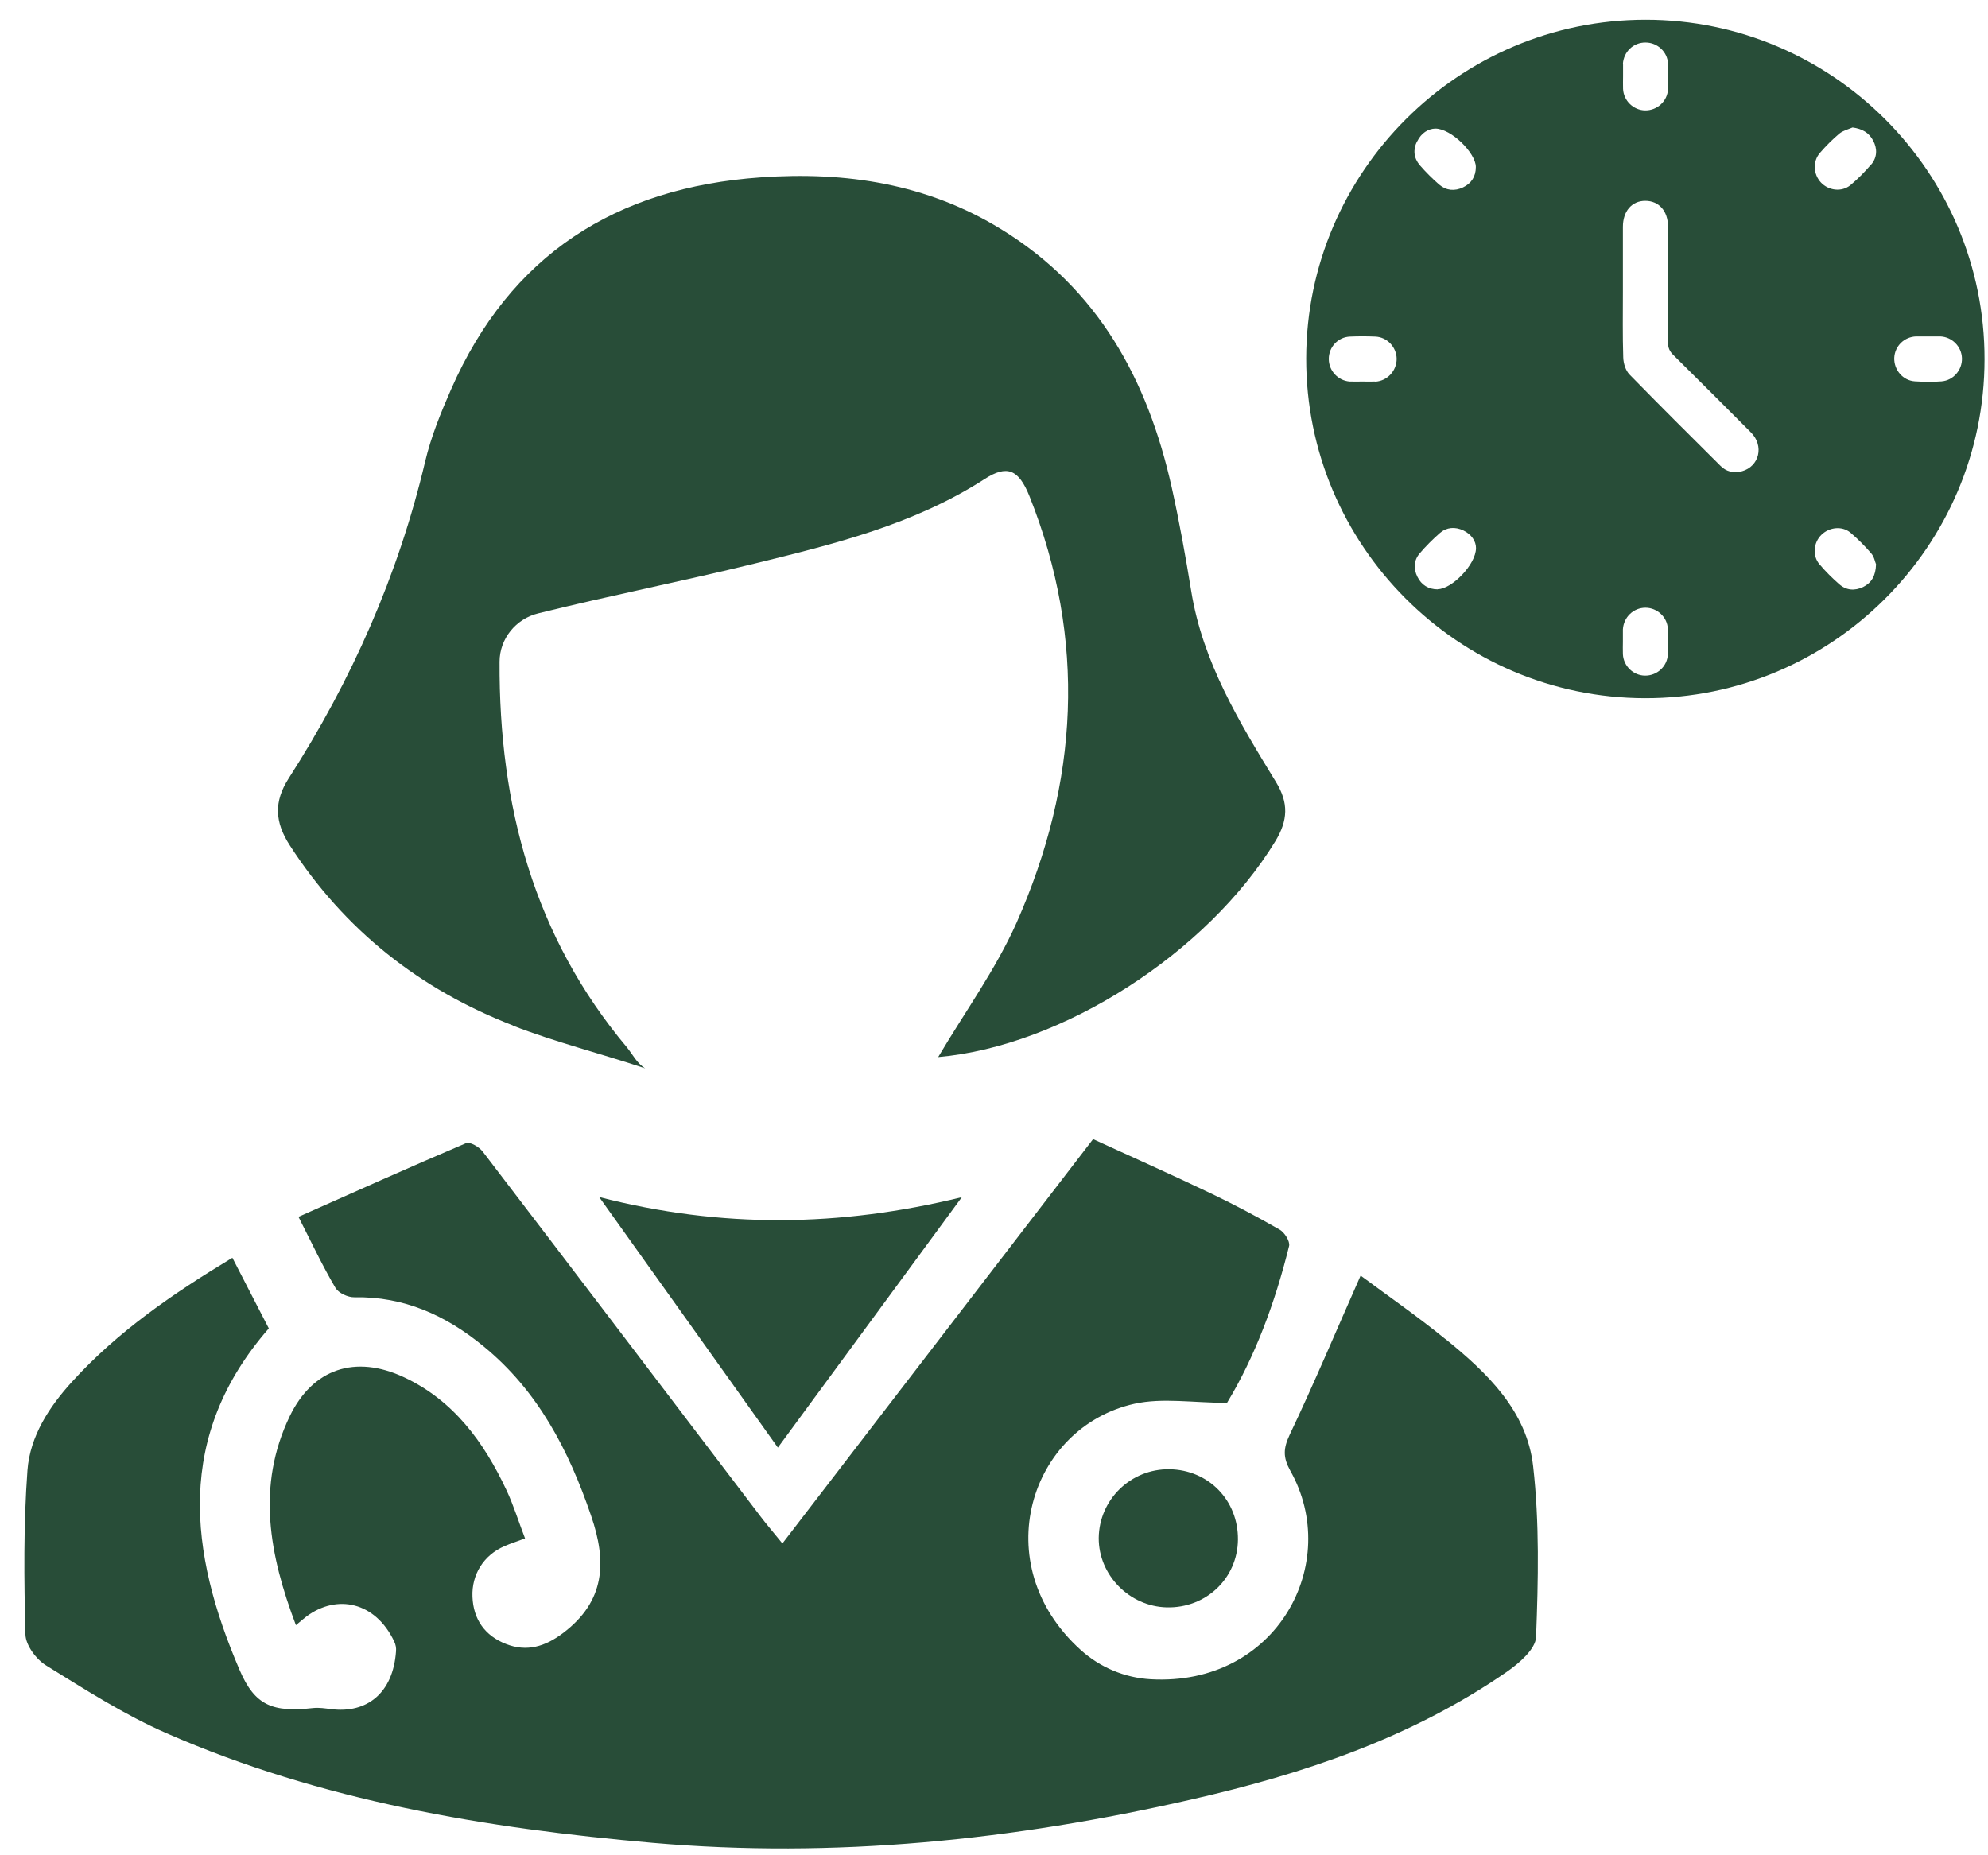
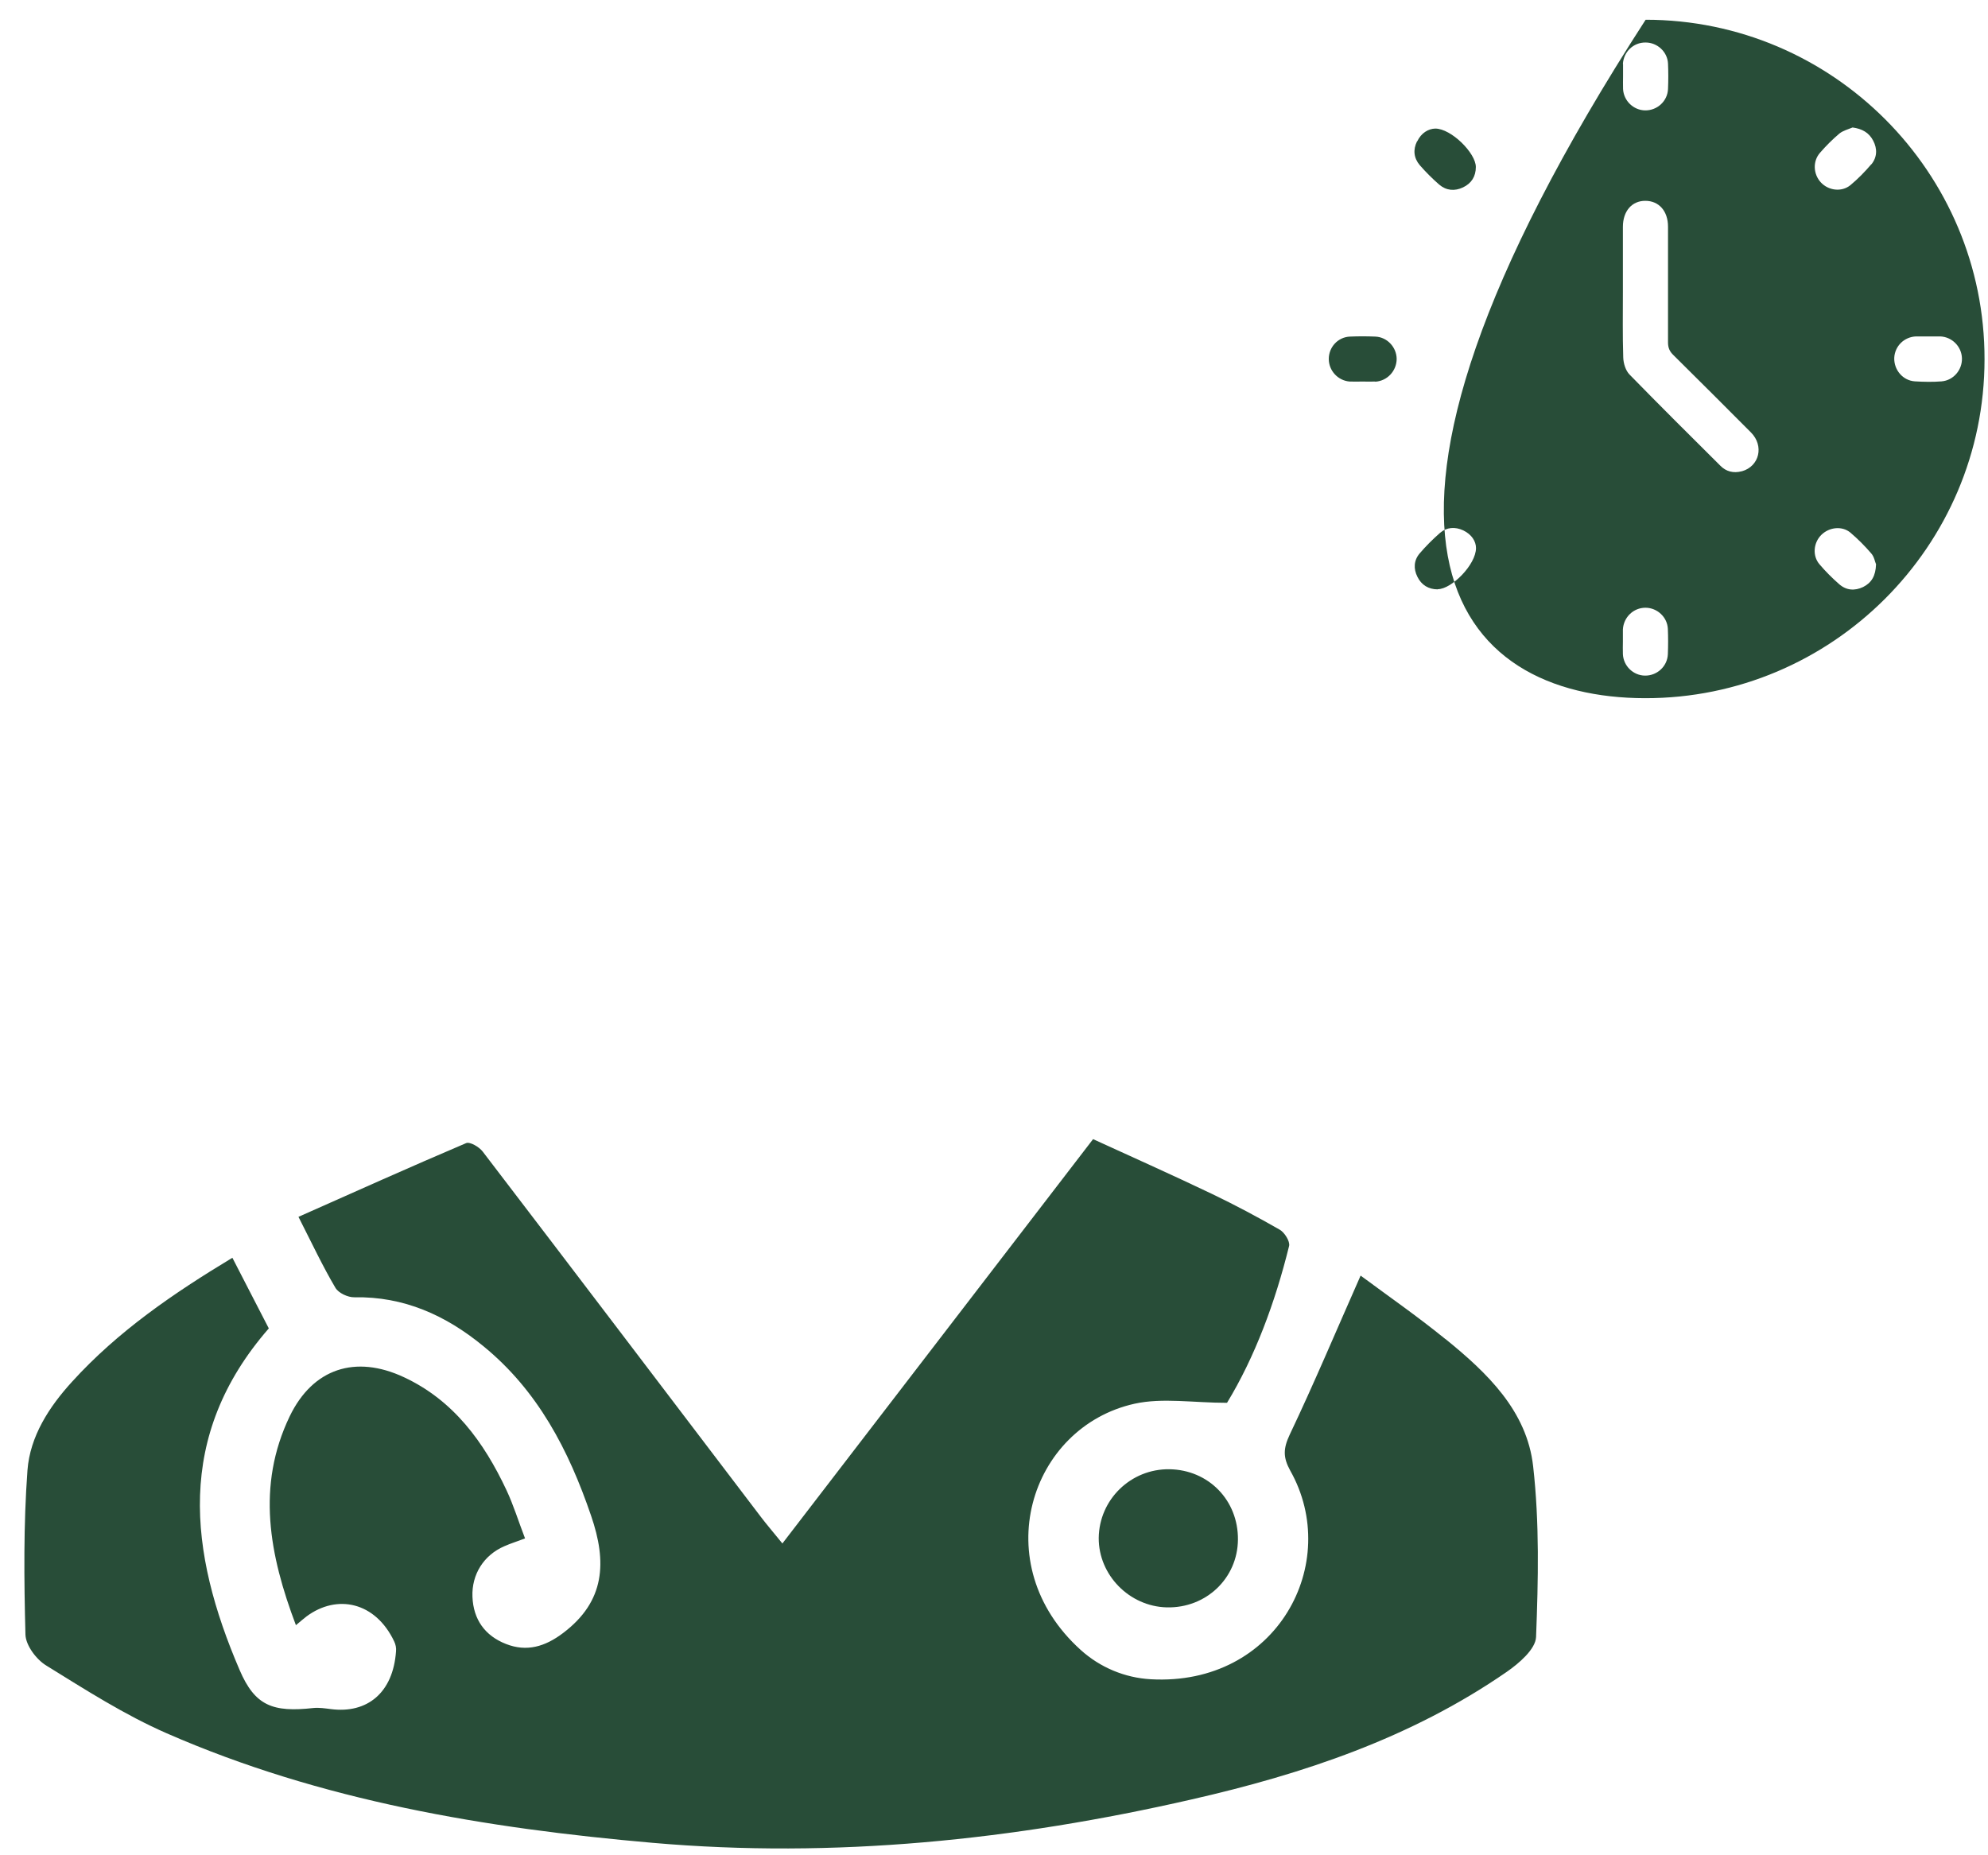
<svg xmlns="http://www.w3.org/2000/svg" width="75" height="70" viewBox="0 0 75 70" fill="none">
  <path d="M54.524 50.519C53.467 49.66 52.341 48.878 51.331 48.129C50.404 50.224 49.574 52.201 48.653 54.137C48.413 54.652 48.399 54.982 48.674 55.483C50.645 58.971 48.173 63.627 43.414 63.359C42.433 63.304 41.499 62.912 40.771 62.253C37.187 59.019 38.848 53.842 42.803 52.963C43.861 52.73 45.014 52.929 46.291 52.929C47.335 51.212 48.104 49.159 48.633 47.01C48.674 46.839 48.461 46.502 48.283 46.399C47.445 45.918 46.594 45.465 45.722 45.046C44.184 44.312 42.632 43.618 41.238 42.98C37.269 48.15 33.424 53.149 29.517 58.236C29.146 57.776 28.913 57.509 28.7 57.227C25.205 52.634 21.717 48.033 18.209 43.447C18.078 43.275 17.728 43.069 17.584 43.131C15.489 44.023 13.409 44.957 11.26 45.912C11.782 46.941 12.18 47.786 12.654 48.589C12.77 48.788 13.127 48.953 13.368 48.947C15.235 48.912 16.815 49.626 18.222 50.78C20.289 52.462 21.456 54.714 22.301 57.193C22.898 58.93 22.836 60.413 21.243 61.615C20.564 62.13 19.87 62.336 19.087 62.027C18.298 61.718 17.858 61.107 17.824 60.248C17.79 59.404 18.25 58.676 19.026 58.34C19.273 58.23 19.527 58.154 19.808 58.044C19.561 57.406 19.376 56.795 19.108 56.225C18.257 54.412 17.11 52.833 15.235 51.961C13.409 51.109 11.802 51.631 10.93 53.437C9.667 56.067 10.161 58.669 11.164 61.319C11.356 61.161 11.452 61.072 11.562 60.99C12.716 60.132 14.164 60.441 14.871 61.931C14.926 62.047 14.954 62.178 14.94 62.308C14.83 63.867 13.855 64.663 12.482 64.485C12.262 64.457 12.043 64.423 11.823 64.444C10.292 64.615 9.619 64.361 9.042 63.015C7.126 58.559 6.605 54.178 10.141 50.121C9.701 49.276 9.255 48.397 8.767 47.456C6.536 48.802 4.449 50.23 2.725 52.126C1.853 53.08 1.132 54.192 1.036 55.476C0.885 57.536 0.906 59.61 0.96 61.676C0.974 62.082 1.372 62.617 1.75 62.844C3.226 63.757 4.703 64.704 6.289 65.398C12.125 67.952 18.332 68.982 24.622 69.531C31.474 70.129 38.251 69.428 44.939 67.897C49.161 66.936 53.233 65.576 56.838 63.084C57.305 62.761 57.93 62.226 57.95 61.766C58.033 59.623 58.081 57.454 57.84 55.325C57.607 53.231 56.103 51.796 54.538 50.526L54.524 50.519Z" fill="#284D38" />
-   <path d="M19.341 38.695C20.969 39.327 22.678 39.753 24.34 40.309C24.024 40.117 23.873 39.787 23.653 39.519C20.145 35.344 18.82 30.394 18.847 24.97C18.847 24.104 19.458 23.349 20.303 23.143C23.015 22.47 25.761 21.928 28.474 21.262C31.474 20.527 34.475 19.792 37.132 18.083C37.997 17.52 38.43 17.712 38.835 18.714C41.005 24.146 40.689 29.536 38.354 34.809C37.565 36.58 36.397 38.187 35.395 39.883C40.078 39.471 45.543 35.962 48.118 31.733C48.592 30.95 48.619 30.291 48.139 29.508C46.758 27.249 45.371 24.983 44.939 22.292C44.726 20.987 44.492 19.676 44.204 18.385C43.298 14.327 41.43 10.894 37.77 8.648C34.976 6.932 31.913 6.465 28.7 6.692C23.235 7.076 19.245 9.61 17.014 14.698C16.629 15.576 16.259 16.483 16.039 17.417C15.023 21.708 13.265 25.67 10.889 29.371C10.326 30.25 10.367 31.019 10.93 31.891C12.997 35.09 15.833 37.329 19.362 38.695H19.341Z" fill="#284D38" />
-   <path d="M22.603 45.163C24.903 48.383 27.107 51.473 29.346 54.618C31.68 51.439 33.939 48.363 36.287 45.17C31.68 46.296 27.231 46.358 22.596 45.163H22.603Z" fill="#284D38" />
  <path d="M44.122 55.435C42.659 55.414 41.465 56.582 41.451 58.031C41.444 59.424 42.604 60.612 44.019 60.647C45.502 60.681 46.69 59.548 46.703 58.092C46.717 56.609 45.598 55.456 44.115 55.435H44.122Z" fill="#284D38" />
-   <path d="M62.084 0.745C55.039 0.745 49.292 6.479 49.278 13.517C49.265 20.575 55.005 26.329 62.056 26.343C69.108 26.357 74.869 20.61 74.869 13.558C74.882 6.499 69.135 0.745 62.084 0.745ZM51.881 14.396C51.723 14.402 51.558 14.396 51.4 14.396C51.242 14.396 51.077 14.402 50.919 14.396C50.473 14.361 50.13 13.983 50.13 13.544C50.13 13.098 50.473 12.72 50.926 12.7C51.242 12.686 51.565 12.686 51.888 12.7C52.334 12.72 52.684 13.098 52.691 13.537C52.691 13.99 52.341 14.375 51.881 14.402V14.396ZM61.226 2.414C61.253 1.954 61.624 1.597 62.084 1.604C62.523 1.604 62.908 1.954 62.928 2.4C62.942 2.716 62.942 3.039 62.928 3.361C62.908 3.821 62.516 4.172 62.063 4.165C61.624 4.158 61.253 3.801 61.232 3.355C61.226 3.197 61.232 3.032 61.232 2.874C61.232 2.723 61.232 2.572 61.232 2.421L61.226 2.414ZM53.467 5.332C53.618 5.016 53.886 4.858 54.147 4.851C54.751 4.851 55.678 5.778 55.678 6.3C55.678 6.657 55.513 6.918 55.197 7.069C54.881 7.22 54.565 7.193 54.297 6.966C54.037 6.74 53.789 6.492 53.563 6.232C53.336 5.964 53.302 5.648 53.46 5.332H53.467ZM54.243 22.237C53.892 22.237 53.625 22.072 53.474 21.763C53.322 21.461 53.336 21.145 53.556 20.884C53.789 20.61 54.05 20.349 54.325 20.108C54.579 19.889 54.895 19.868 55.204 20.012C55.52 20.163 55.684 20.424 55.684 20.678C55.684 21.303 54.764 22.23 54.243 22.23V22.237ZM62.056 25.491C61.617 25.485 61.246 25.128 61.226 24.681C61.219 24.523 61.226 24.358 61.226 24.201C61.226 24.049 61.226 23.898 61.226 23.747C61.253 23.287 61.624 22.93 62.077 22.93C62.516 22.93 62.901 23.28 62.922 23.727C62.935 24.043 62.935 24.365 62.922 24.688C62.901 25.148 62.51 25.498 62.056 25.491ZM65.709 17.781C65.4 17.863 65.119 17.794 64.899 17.568C63.752 16.428 62.606 15.288 61.48 14.135C61.328 13.983 61.246 13.709 61.239 13.489C61.212 12.658 61.226 11.821 61.226 10.983C61.226 10.173 61.226 9.369 61.226 8.559C61.226 7.969 61.562 7.577 62.07 7.577C62.585 7.577 62.928 7.962 62.928 8.552C62.928 10.008 62.928 11.464 62.928 12.919C62.928 13.125 62.99 13.263 63.134 13.4C64.116 14.368 65.084 15.343 66.059 16.318C66.561 16.826 66.375 17.595 65.716 17.781H65.709ZM70.289 22.148C69.973 22.299 69.657 22.278 69.389 22.044C69.122 21.811 68.868 21.557 68.641 21.289C68.367 20.966 68.415 20.472 68.717 20.177C69.012 19.889 69.493 19.834 69.808 20.095C70.09 20.335 70.358 20.603 70.598 20.884C70.708 21.008 70.735 21.2 70.776 21.289C70.763 21.729 70.605 21.99 70.289 22.148ZM70.598 6.197C70.358 6.479 70.097 6.747 69.808 6.987C69.479 7.255 68.984 7.193 68.696 6.884C68.408 6.575 68.38 6.087 68.662 5.765C68.888 5.504 69.135 5.257 69.396 5.037C69.534 4.927 69.726 4.879 69.891 4.81C70.248 4.858 70.509 5.002 70.667 5.305C70.831 5.614 70.818 5.936 70.598 6.204V6.197ZM73.255 14.389C72.919 14.416 72.582 14.409 72.246 14.389C71.786 14.361 71.449 13.956 71.463 13.503C71.484 13.057 71.841 12.706 72.294 12.693C72.445 12.693 72.596 12.693 72.747 12.693C72.898 12.693 73.049 12.693 73.2 12.693C73.647 12.713 74.004 13.077 74.017 13.517C74.031 13.956 73.695 14.354 73.248 14.389H73.255Z" fill="#284D38" />
+   <path d="M62.084 0.745C49.265 20.575 55.005 26.329 62.056 26.343C69.108 26.357 74.869 20.61 74.869 13.558C74.882 6.499 69.135 0.745 62.084 0.745ZM51.881 14.396C51.723 14.402 51.558 14.396 51.4 14.396C51.242 14.396 51.077 14.402 50.919 14.396C50.473 14.361 50.13 13.983 50.13 13.544C50.13 13.098 50.473 12.72 50.926 12.7C51.242 12.686 51.565 12.686 51.888 12.7C52.334 12.72 52.684 13.098 52.691 13.537C52.691 13.99 52.341 14.375 51.881 14.402V14.396ZM61.226 2.414C61.253 1.954 61.624 1.597 62.084 1.604C62.523 1.604 62.908 1.954 62.928 2.4C62.942 2.716 62.942 3.039 62.928 3.361C62.908 3.821 62.516 4.172 62.063 4.165C61.624 4.158 61.253 3.801 61.232 3.355C61.226 3.197 61.232 3.032 61.232 2.874C61.232 2.723 61.232 2.572 61.232 2.421L61.226 2.414ZM53.467 5.332C53.618 5.016 53.886 4.858 54.147 4.851C54.751 4.851 55.678 5.778 55.678 6.3C55.678 6.657 55.513 6.918 55.197 7.069C54.881 7.22 54.565 7.193 54.297 6.966C54.037 6.74 53.789 6.492 53.563 6.232C53.336 5.964 53.302 5.648 53.46 5.332H53.467ZM54.243 22.237C53.892 22.237 53.625 22.072 53.474 21.763C53.322 21.461 53.336 21.145 53.556 20.884C53.789 20.61 54.05 20.349 54.325 20.108C54.579 19.889 54.895 19.868 55.204 20.012C55.52 20.163 55.684 20.424 55.684 20.678C55.684 21.303 54.764 22.23 54.243 22.23V22.237ZM62.056 25.491C61.617 25.485 61.246 25.128 61.226 24.681C61.219 24.523 61.226 24.358 61.226 24.201C61.226 24.049 61.226 23.898 61.226 23.747C61.253 23.287 61.624 22.93 62.077 22.93C62.516 22.93 62.901 23.28 62.922 23.727C62.935 24.043 62.935 24.365 62.922 24.688C62.901 25.148 62.51 25.498 62.056 25.491ZM65.709 17.781C65.4 17.863 65.119 17.794 64.899 17.568C63.752 16.428 62.606 15.288 61.48 14.135C61.328 13.983 61.246 13.709 61.239 13.489C61.212 12.658 61.226 11.821 61.226 10.983C61.226 10.173 61.226 9.369 61.226 8.559C61.226 7.969 61.562 7.577 62.07 7.577C62.585 7.577 62.928 7.962 62.928 8.552C62.928 10.008 62.928 11.464 62.928 12.919C62.928 13.125 62.99 13.263 63.134 13.4C64.116 14.368 65.084 15.343 66.059 16.318C66.561 16.826 66.375 17.595 65.716 17.781H65.709ZM70.289 22.148C69.973 22.299 69.657 22.278 69.389 22.044C69.122 21.811 68.868 21.557 68.641 21.289C68.367 20.966 68.415 20.472 68.717 20.177C69.012 19.889 69.493 19.834 69.808 20.095C70.09 20.335 70.358 20.603 70.598 20.884C70.708 21.008 70.735 21.2 70.776 21.289C70.763 21.729 70.605 21.99 70.289 22.148ZM70.598 6.197C70.358 6.479 70.097 6.747 69.808 6.987C69.479 7.255 68.984 7.193 68.696 6.884C68.408 6.575 68.38 6.087 68.662 5.765C68.888 5.504 69.135 5.257 69.396 5.037C69.534 4.927 69.726 4.879 69.891 4.81C70.248 4.858 70.509 5.002 70.667 5.305C70.831 5.614 70.818 5.936 70.598 6.204V6.197ZM73.255 14.389C72.919 14.416 72.582 14.409 72.246 14.389C71.786 14.361 71.449 13.956 71.463 13.503C71.484 13.057 71.841 12.706 72.294 12.693C72.445 12.693 72.596 12.693 72.747 12.693C72.898 12.693 73.049 12.693 73.2 12.693C73.647 12.713 74.004 13.077 74.017 13.517C74.031 13.956 73.695 14.354 73.248 14.389H73.255Z" fill="#284D38" />
</svg>